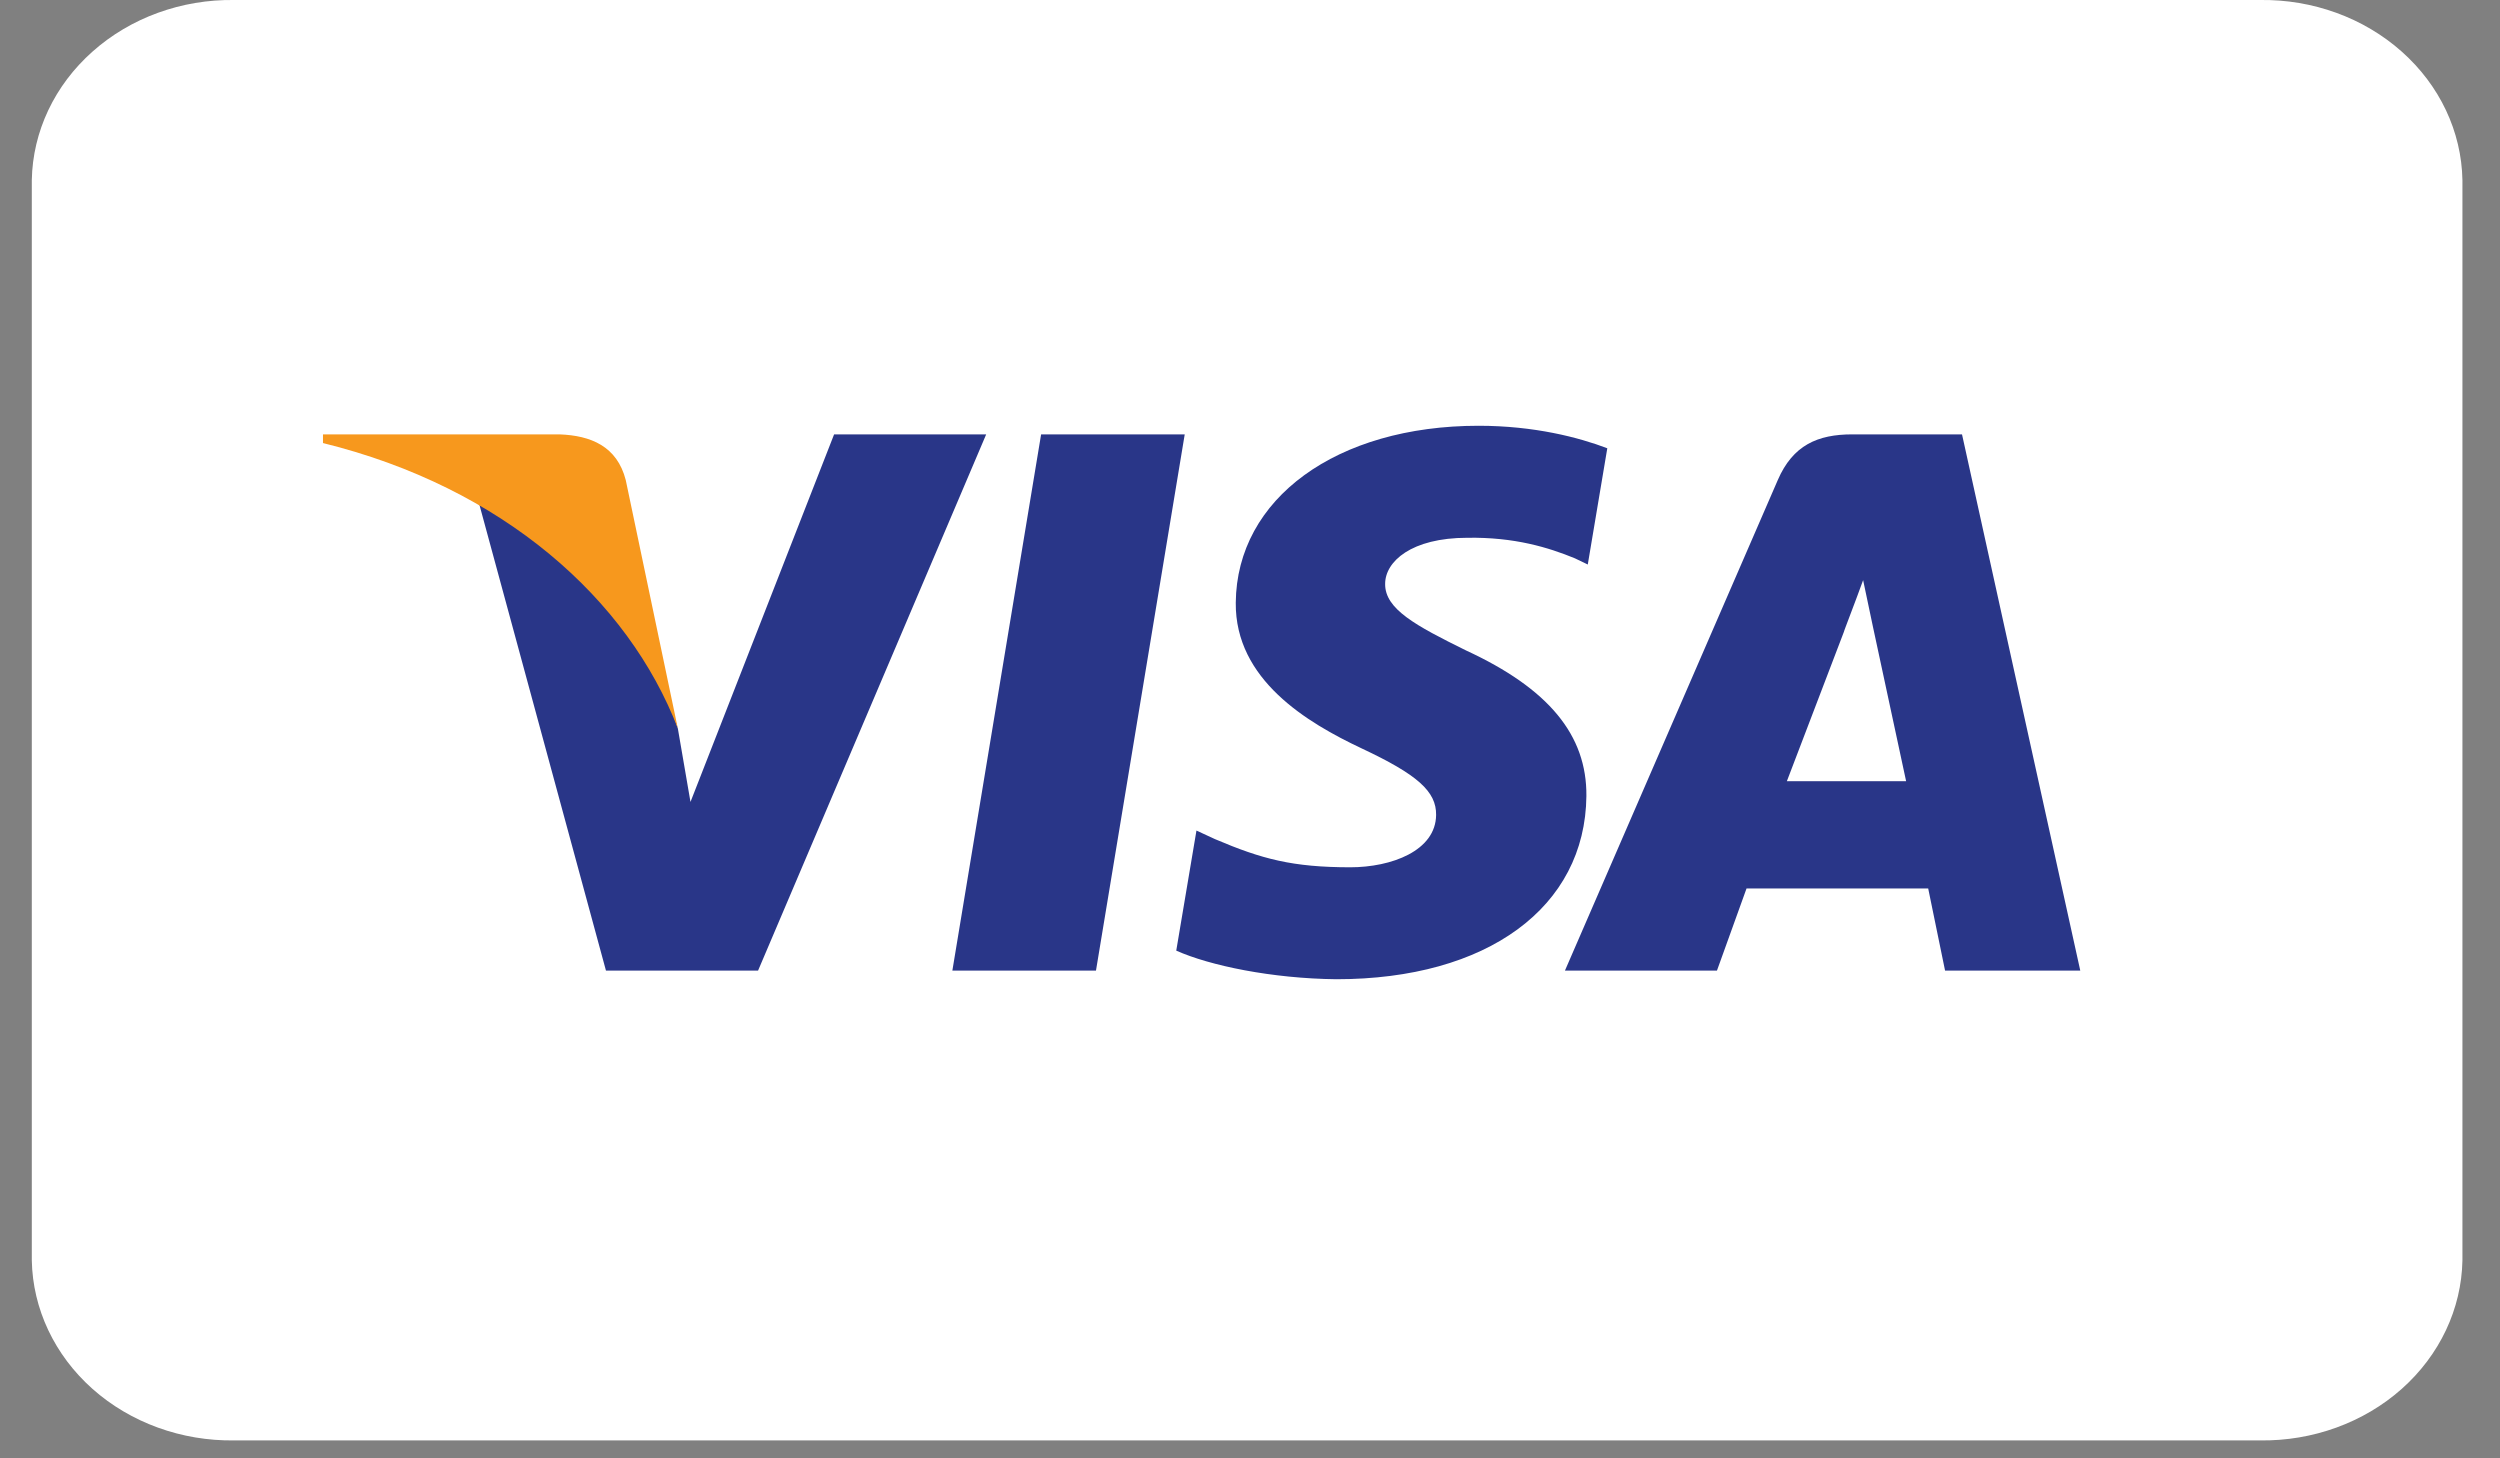
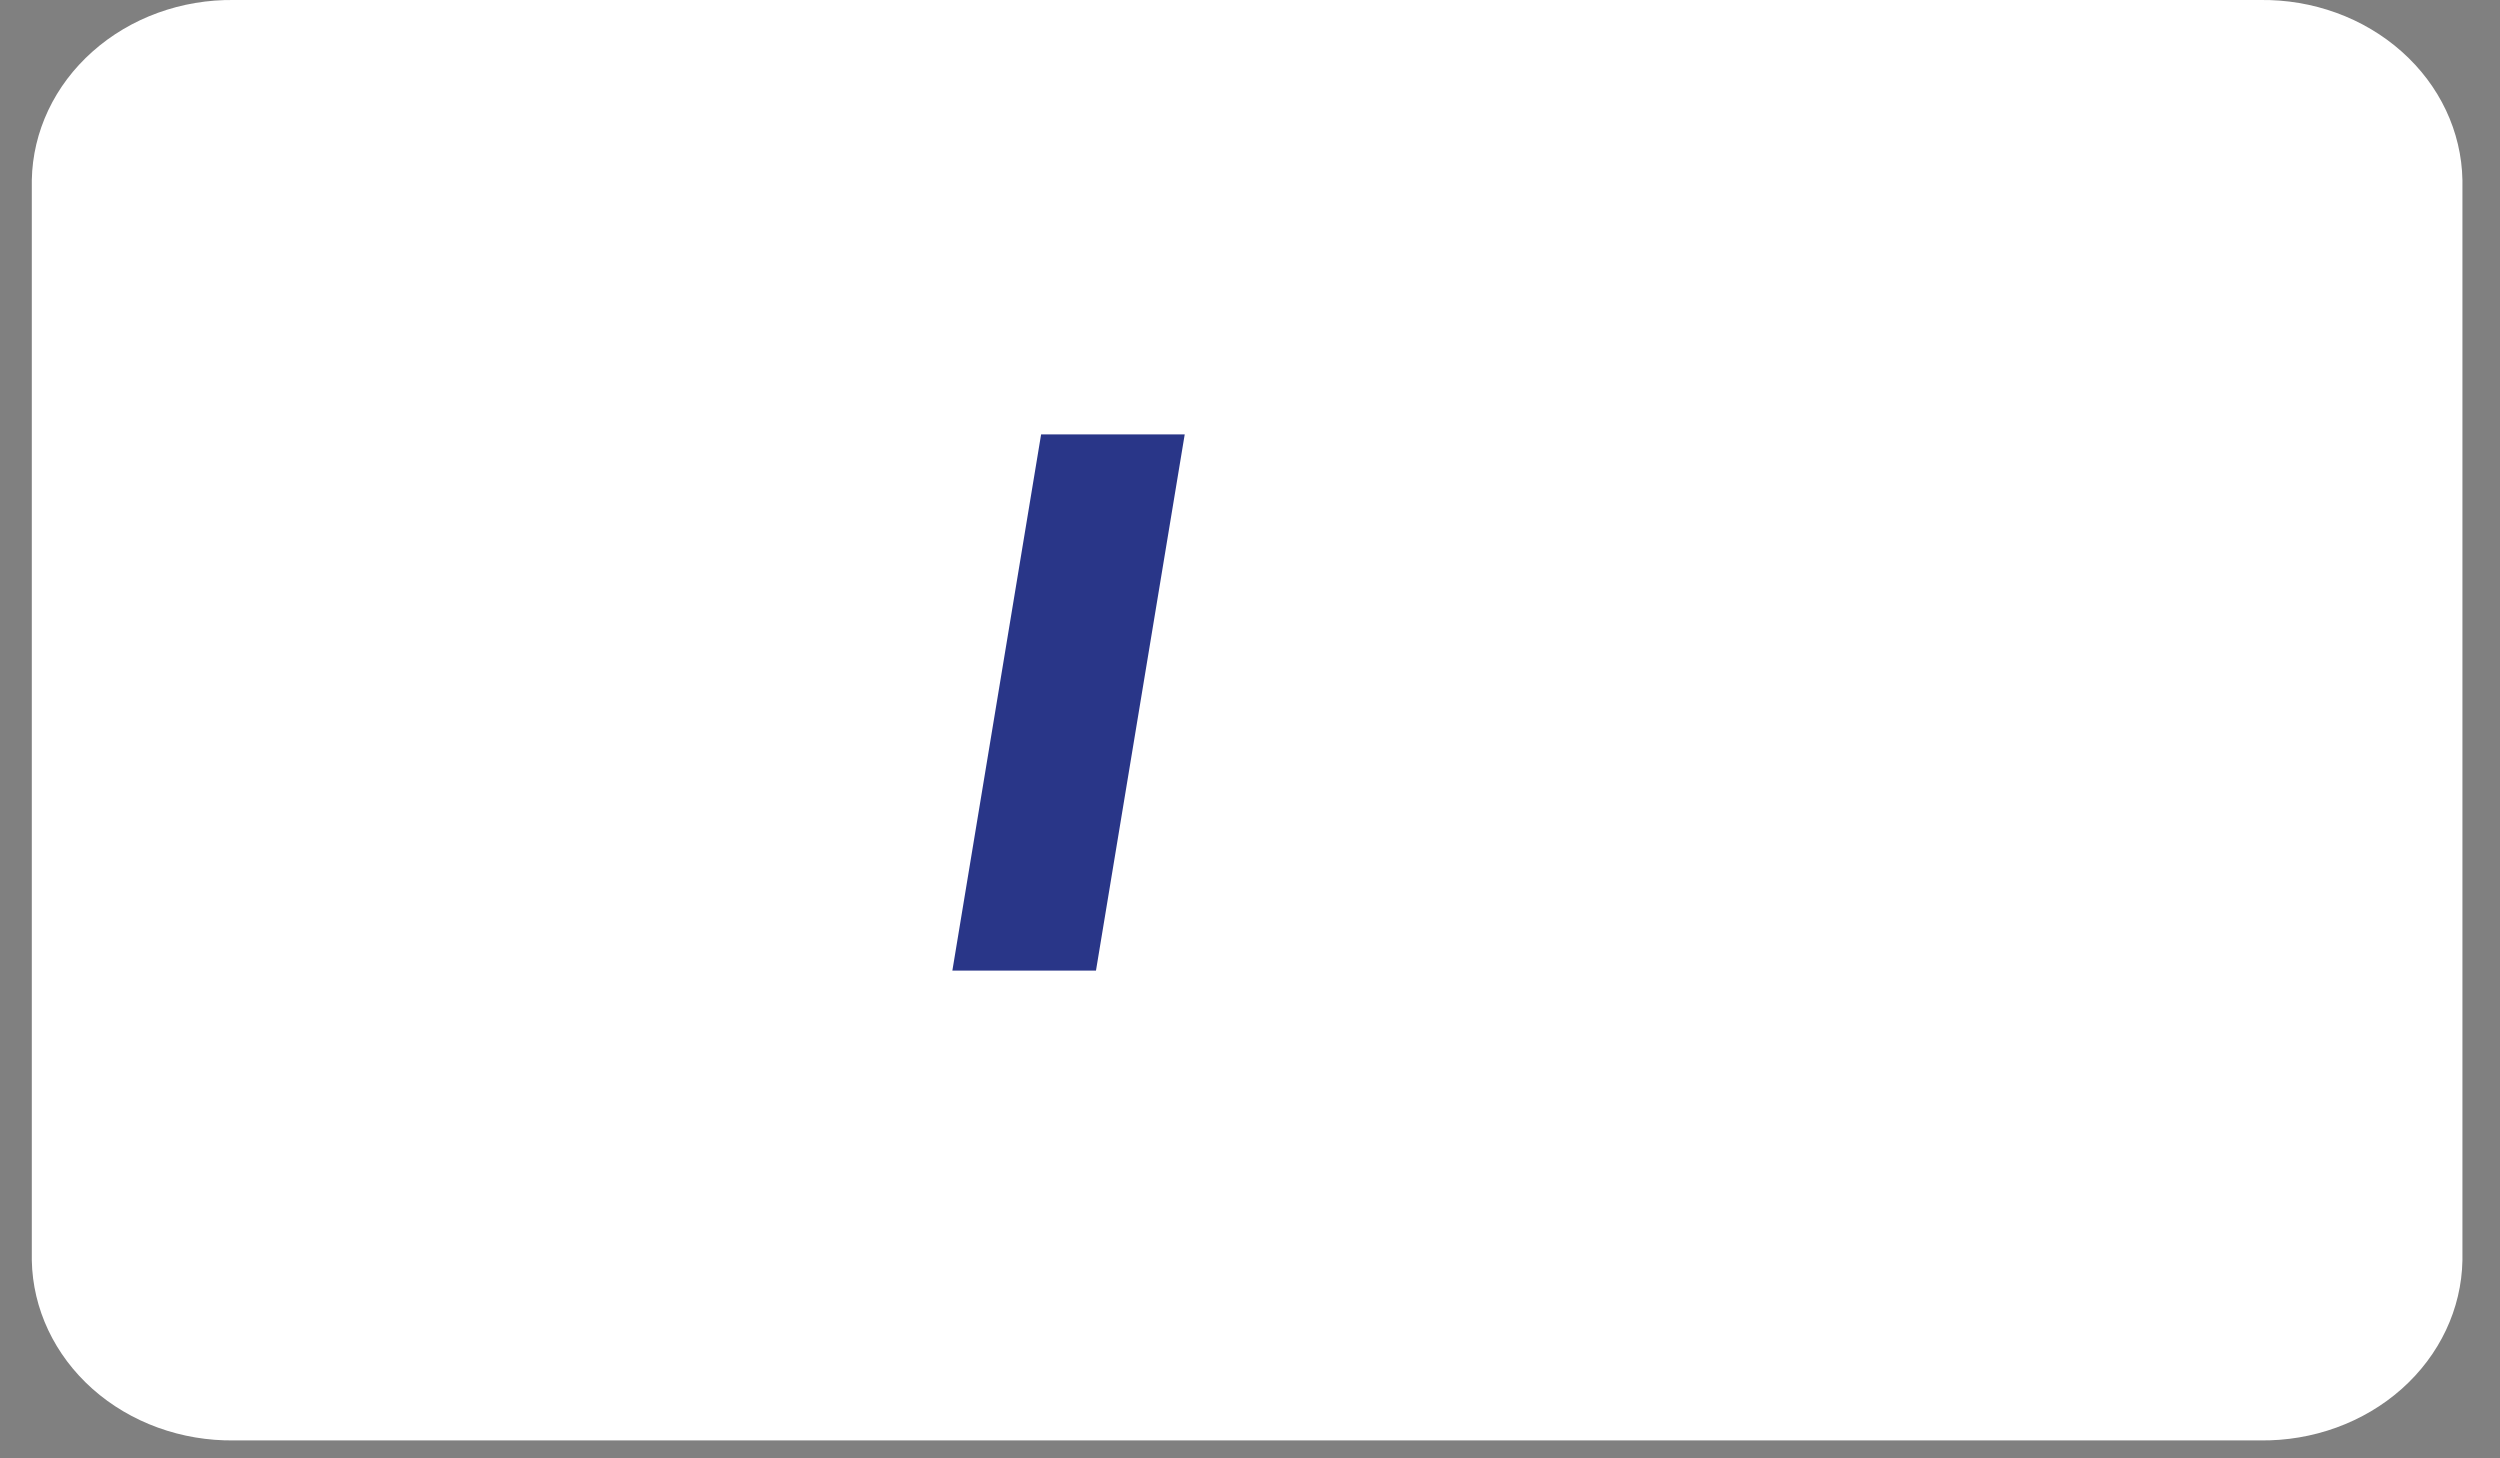
<svg xmlns="http://www.w3.org/2000/svg" width="36" height="21" viewBox="0 0 36 21" fill="none">
  <rect x="0" y="0" width="36" height="21" fill="#808080" stroke="none" />
  <path d="M32.542 0H3.375C2.614 -0.011 1.879 0.256 1.332 0.743C0.785 1.229 0.471 1.894 0.458 2.593L0.458 18.149C0.471 18.848 0.785 19.513 1.332 20C1.879 20.486 2.614 20.753 3.375 20.742H32.542C33.303 20.753 34.038 20.486 34.585 20C35.132 19.513 35.446 18.848 35.459 18.149V2.593C35.446 1.894 35.132 1.229 34.585 0.743C34.038 0.256 33.303 -0.011 32.542 0Z" fill="white" />
  <path d="M13.714 13.977L14.992 6.255H17.06L15.782 13.977H13.714Z" fill="#293688" />
-   <path d="M23.145 6.455C22.736 6.299 22.093 6.131 21.292 6.131C19.248 6.131 17.808 7.178 17.795 8.679C17.784 9.788 18.823 10.407 19.608 10.777C20.413 11.155 20.684 11.397 20.68 11.735C20.675 12.252 20.037 12.489 19.442 12.489C18.614 12.488 18.174 12.372 17.495 12.083L17.229 11.96L16.938 13.689C17.421 13.905 18.315 14.091 19.243 14.101C21.416 14.101 22.828 13.066 22.844 11.463C22.852 10.585 22.301 9.916 21.108 9.365C20.384 9.008 19.942 8.77 19.946 8.408C19.946 8.087 20.322 7.744 21.131 7.744C21.807 7.733 22.297 7.883 22.679 8.04L22.864 8.129L23.145 6.455Z" fill="#293688" />
-   <path d="M26.671 6.255C26.176 6.255 25.817 6.41 25.6 6.913L22.535 13.977H24.724L25.15 12.794H27.766L28.009 13.977H29.956L28.253 6.255H26.671L26.671 6.255ZM25.731 11.249C25.902 10.804 26.555 9.091 26.555 9.091C26.543 9.111 26.725 8.644 26.829 8.354L26.969 9.019C26.969 9.019 27.365 10.863 27.448 11.249H25.731V11.249Z" fill="#293688" />
-   <path d="M9.943 11.548L9.761 10.49C9.383 9.256 8.212 7.921 6.899 7.252L8.726 13.977H10.916L14.201 6.255H12.011L9.943 11.548Z" fill="#293688" />
-   <path d="M4.651 6.255V6.38C7.246 7.019 9.048 8.634 9.761 10.49L9.011 6.914C8.886 6.425 8.507 6.272 8.058 6.255L4.651 6.255Z" fill="#F7981D" />
</svg>